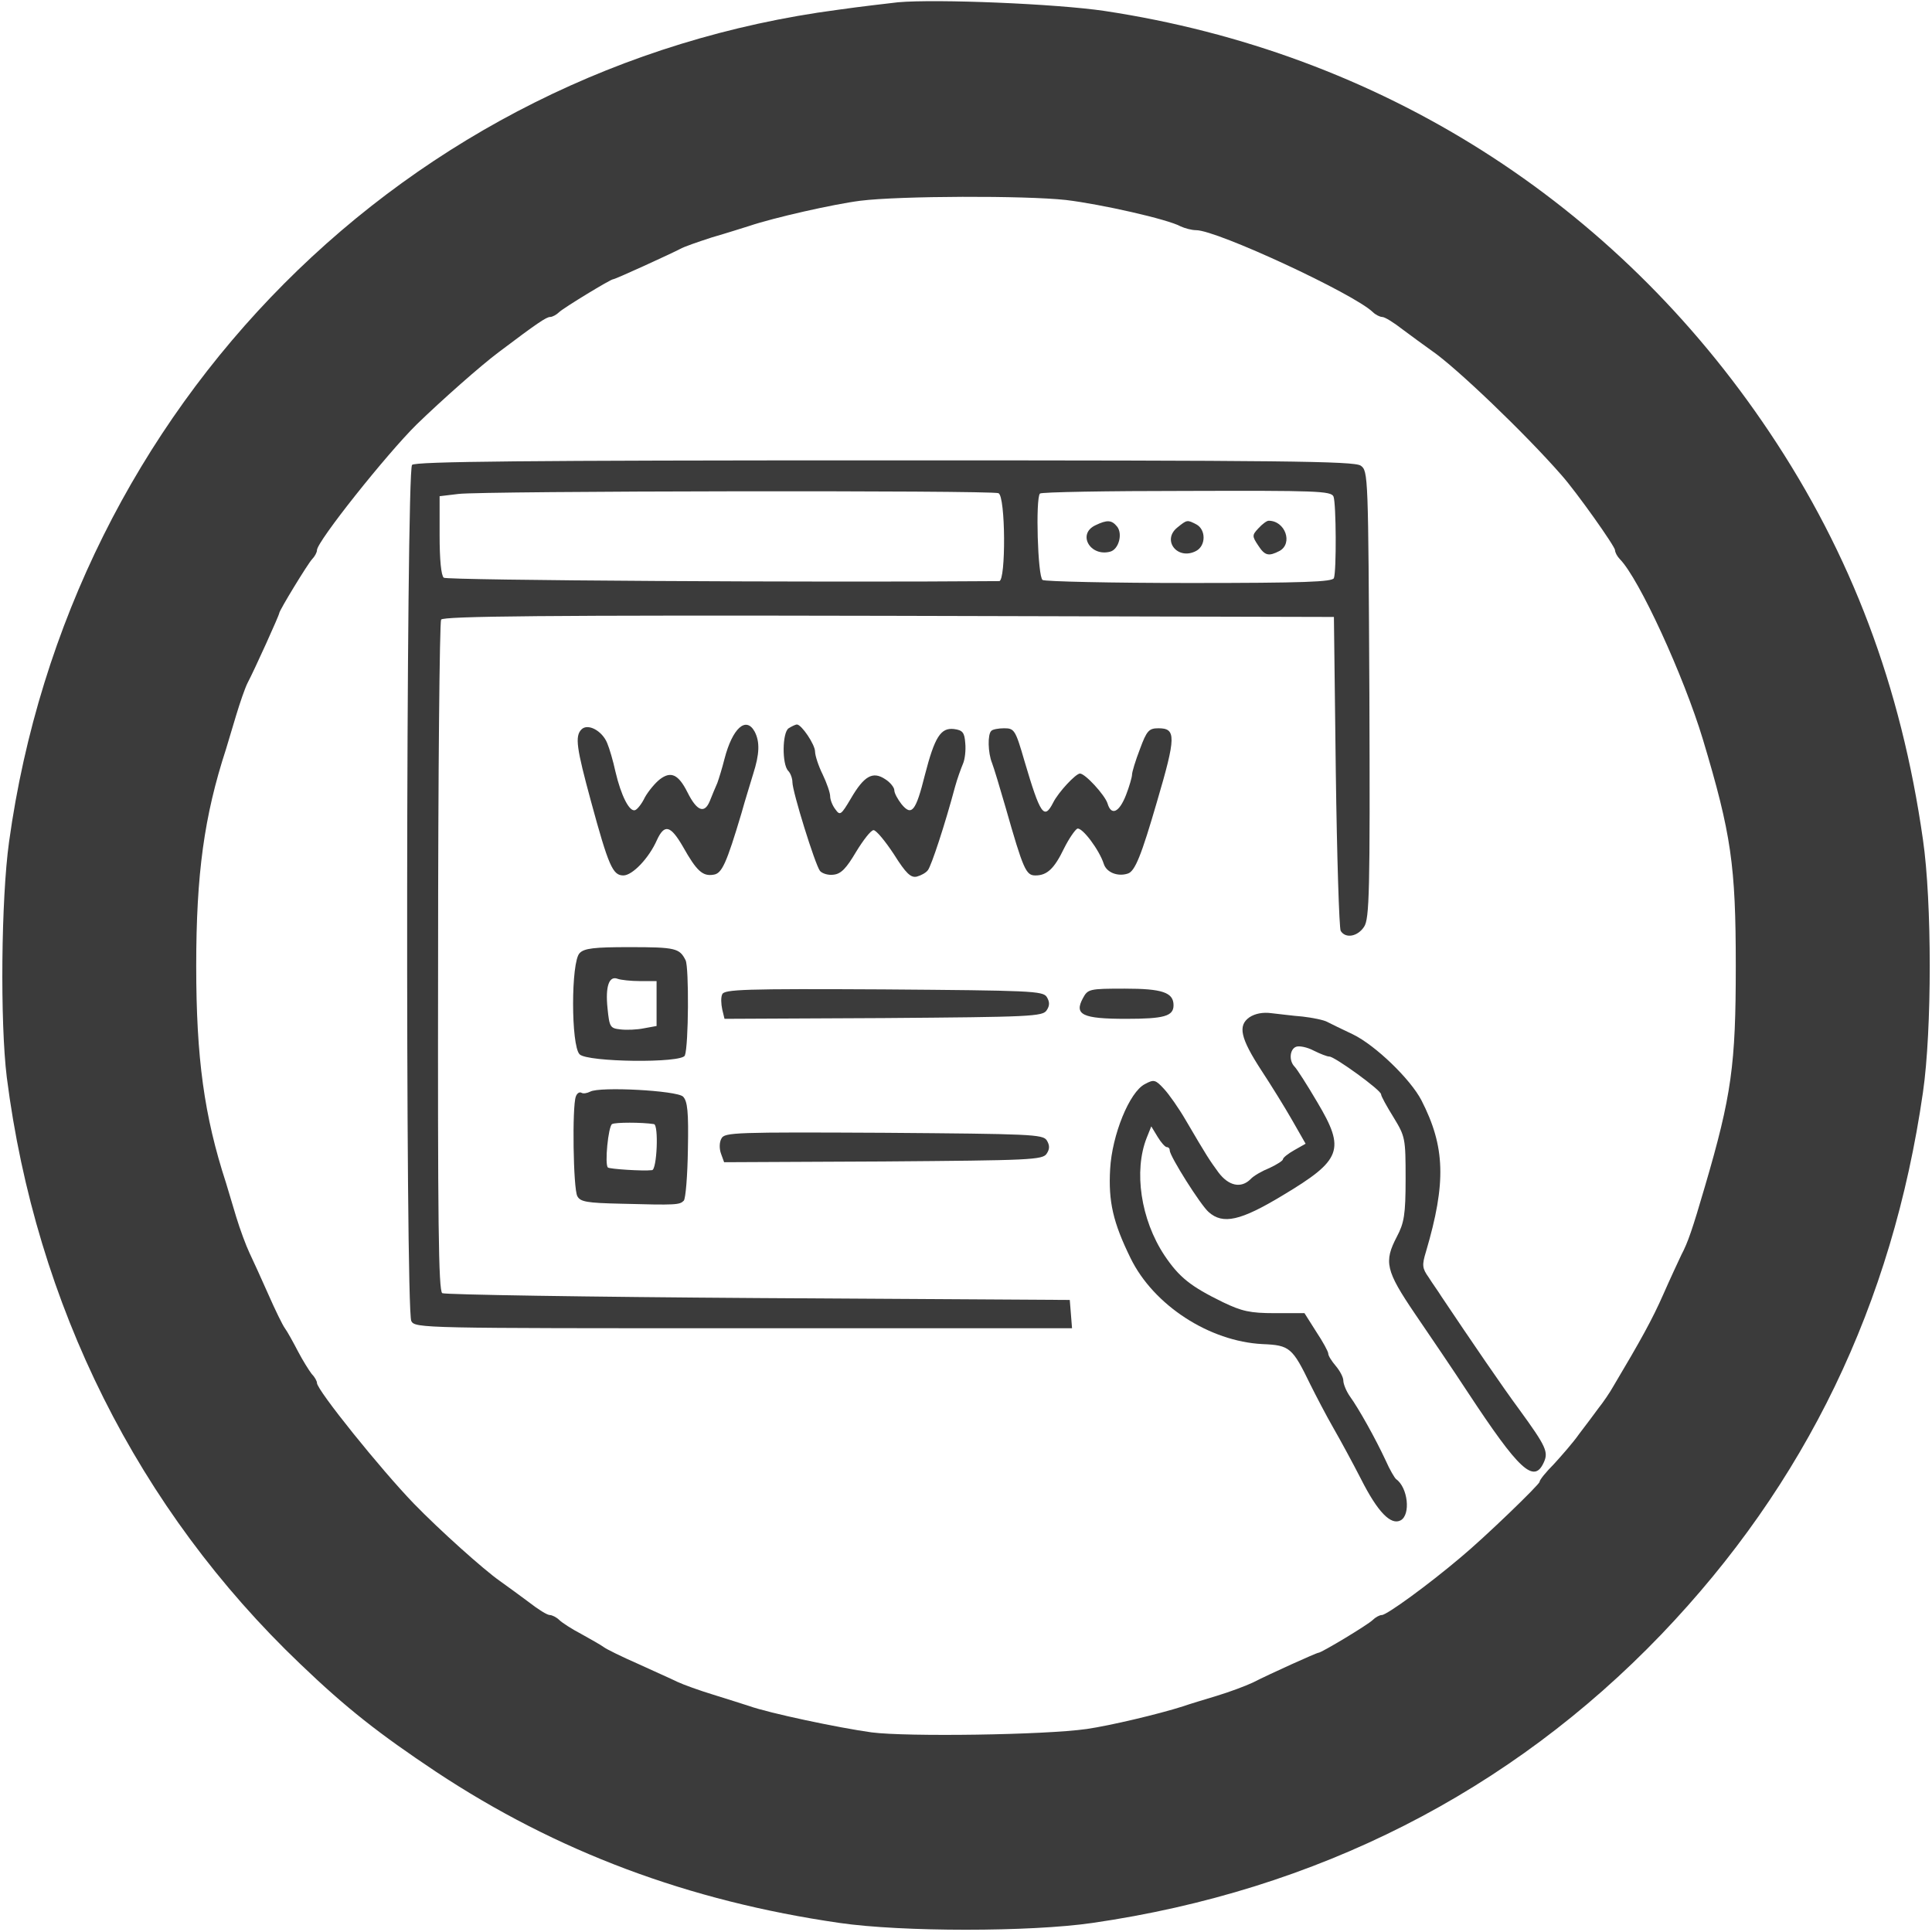
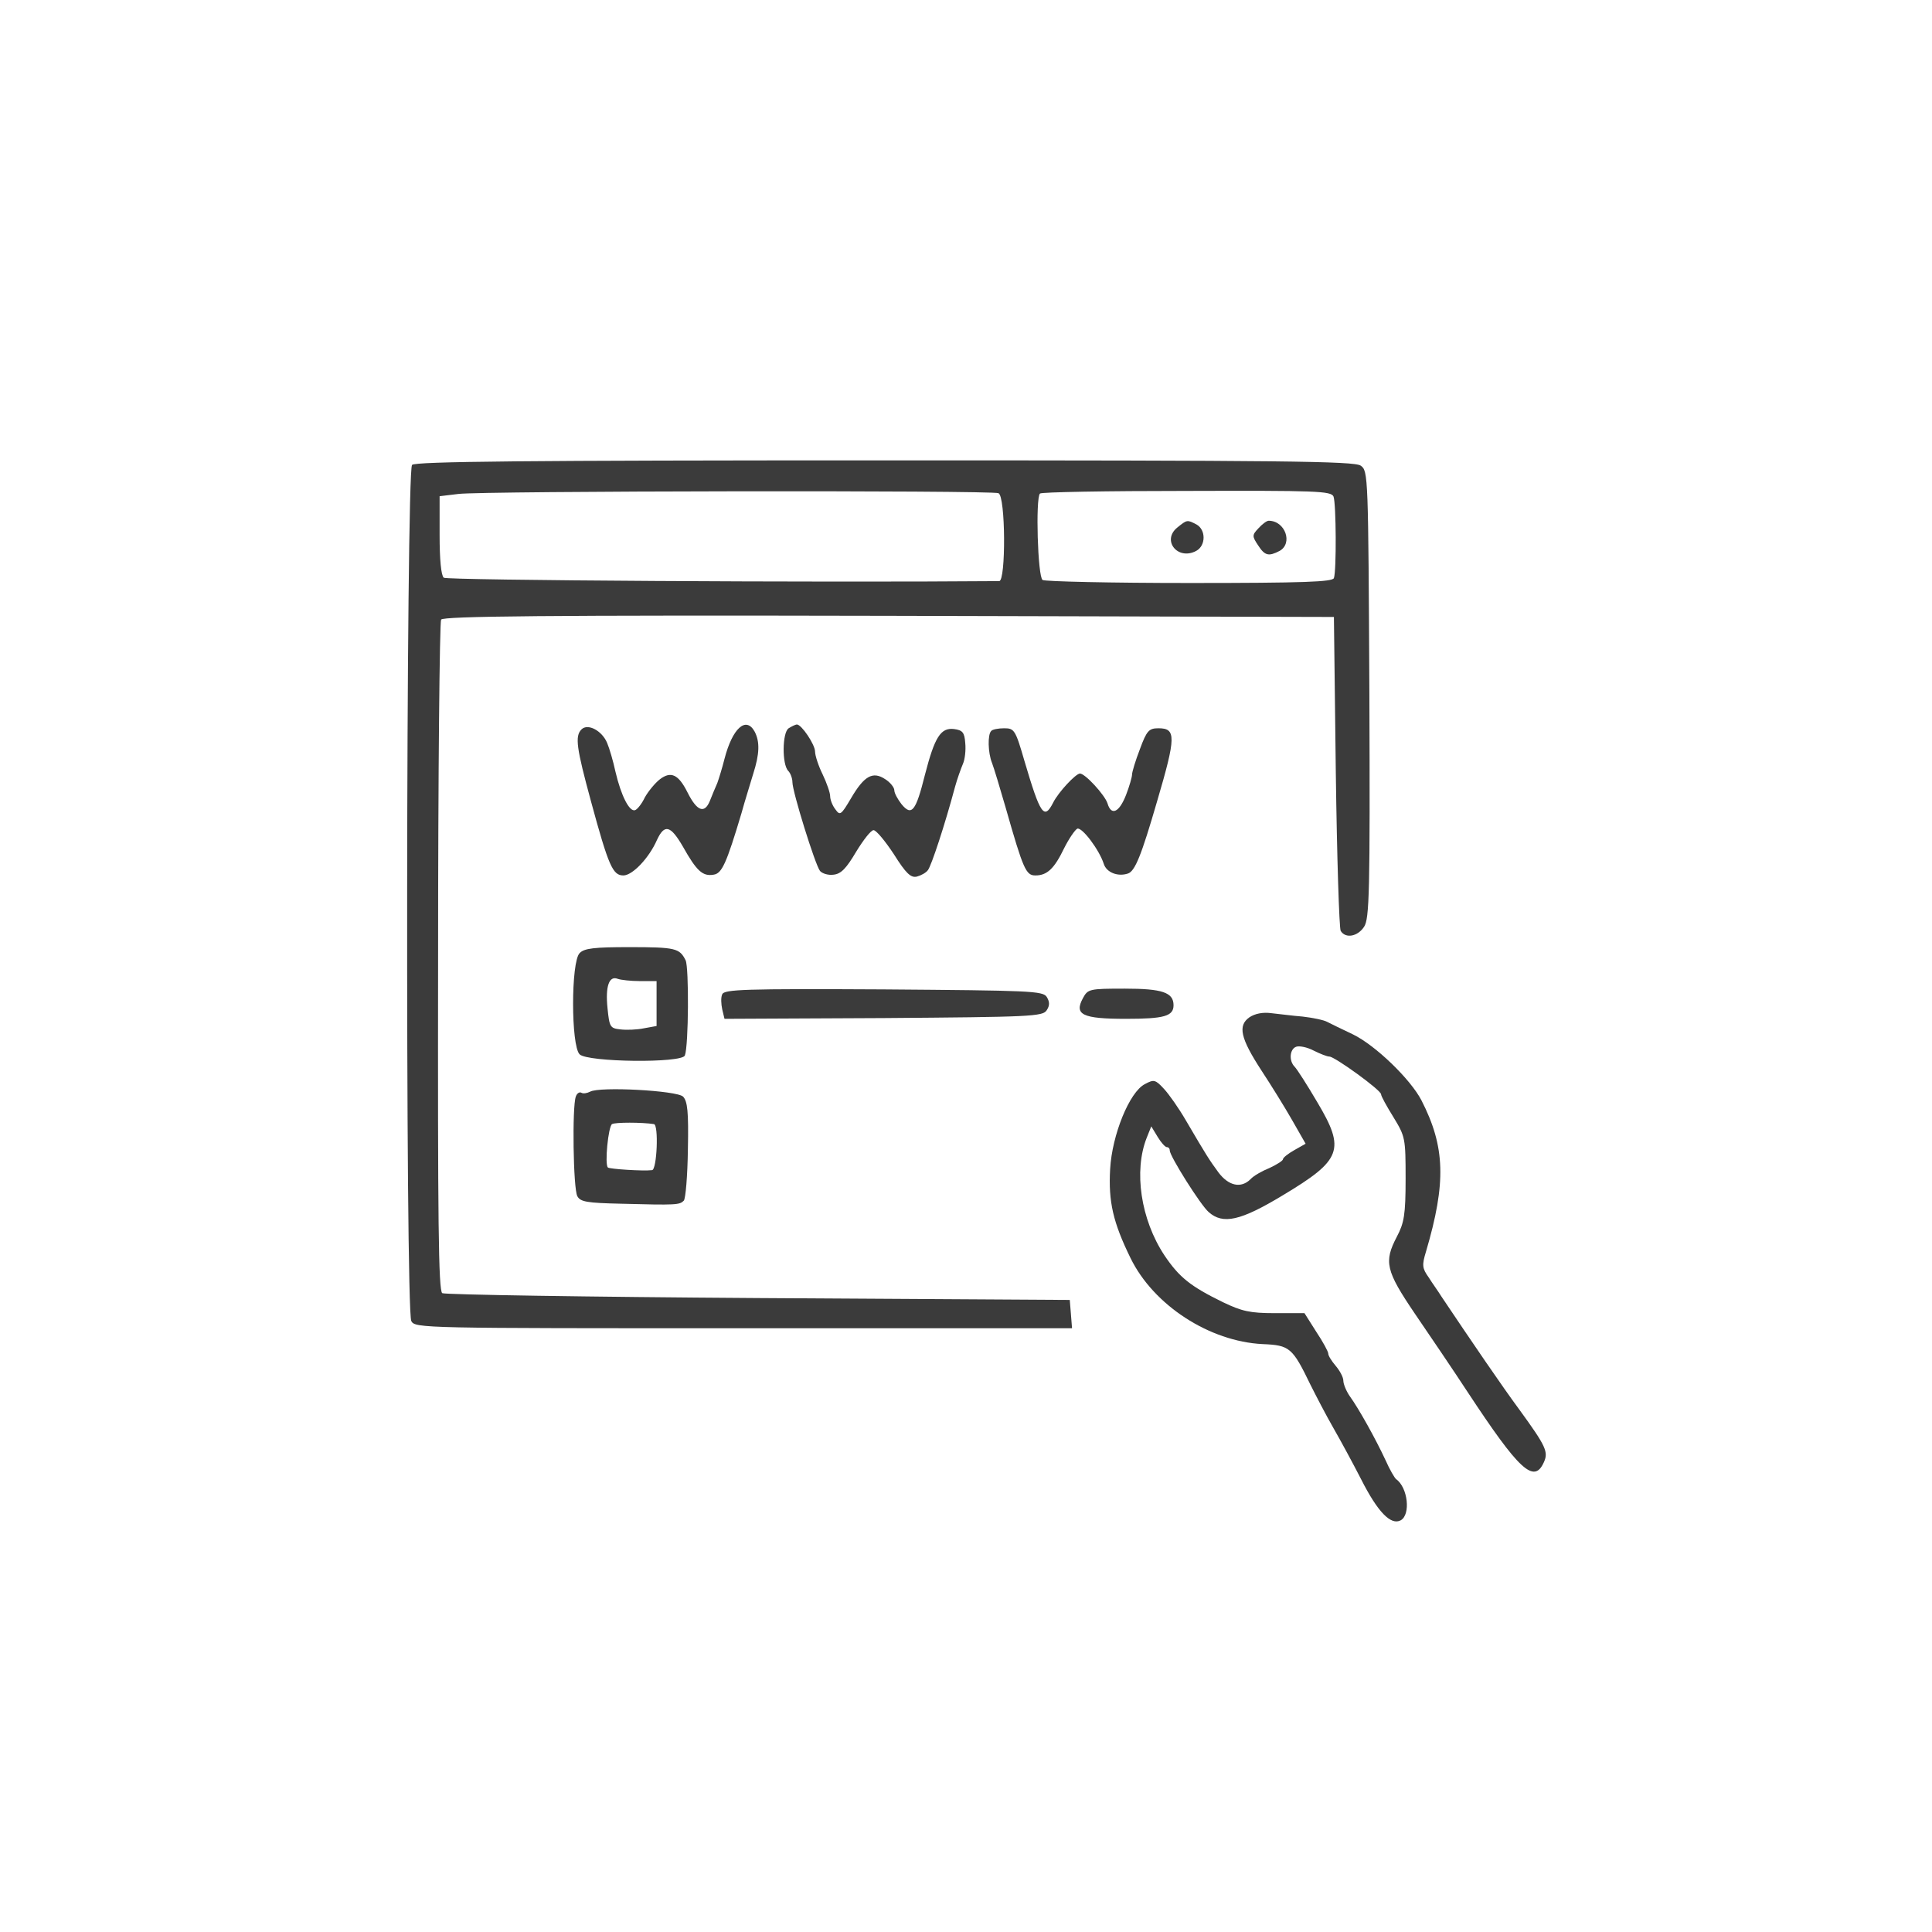
<svg xmlns="http://www.w3.org/2000/svg" version="1.0" width="512pt" height="512pt" viewBox="0 0 512 512" preserveAspectRatio="xMidYMid meet">
  <g transform="translate(0,512) scale(0.1,-0.1)" fill="#3b3b3b" stroke="none">
-     <path d="M2380 5114 c-25 -3 -97 -11 -160 -20 -1143 -151 -2036 -1048 -2196 -2205 -21 -151 -24 -478 -6 -624 77 -604 348 -1145 778 -1555 122 -117 209 -185 359 -285 320 -212 669 -343 1070 -401 165 -24 505 -24 670 0 594 86 1107 347 1508 765 382 399 612 874 693 1436 24 165 24 505 0 670 -58 407 -190 756 -407 1080 -409 611 -1033 1006 -1762 1116 -128 19 -445 32 -547 23z m445 -524 c92 -11 270 -51 304 -70 11 -5 29 -10 41 -10 55 0 417 -168 468 -217 7 -7 19 -13 25 -13 7 0 31 -15 54 -33 23 -17 58 -43 78 -57 64 -44 246 -218 343 -329 40 -45 142 -189 142 -199 0 -6 6 -17 13 -24 51 -52 169 -309 220 -478 75 -250 87 -333 87 -600 0 -262 -11 -343 -82 -585 -33 -113 -45 -148 -62 -180 -8 -17 -30 -64 -48 -105 -29 -66 -60 -122 -132 -243 -10 -18 -28 -44 -40 -59 -11 -15 -34 -46 -51 -68 -16 -23 -47 -58 -67 -80 -21 -21 -38 -42 -38 -47 0 -7 -146 -148 -210 -201 -85 -72 -195 -152 -208 -152 -6 0 -17 -6 -24 -13 -13 -13 -136 -87 -144 -87 -5 0 -129 -56 -174 -79 -19 -9 -62 -25 -95 -35 -33 -10 -73 -22 -90 -28 -66 -21 -193 -51 -255 -60 -112 -16 -477 -21 -570 -9 -87 12 -272 51 -325 70 -16 5 -59 19 -95 30 -36 11 -78 26 -95 34 -16 8 -64 29 -105 48 -41 18 -82 38 -90 44 -8 6 -35 21 -60 35 -25 13 -51 30 -58 37 -7 7 -19 13 -25 13 -7 0 -31 15 -54 33 -23 17 -58 43 -78 57 -43 30 -160 135 -228 205 -87 90 -257 301 -257 320 0 5 -6 16 -14 24 -7 9 -24 36 -37 61 -13 25 -28 52 -34 60 -6 8 -26 49 -44 90 -18 41 -41 91 -50 110 -9 19 -25 62 -35 95 -10 33 -22 74 -27 90 -58 178 -79 331 -79 575 0 244 21 397 79 575 5 17 17 57 27 90 10 33 23 71 30 85 19 36 84 180 84 185 0 7 75 130 87 143 7 7 13 18 13 24 0 23 185 255 264 333 67 65 171 157 218 192 102 77 126 93 136 93 6 0 17 6 24 13 13 12 136 87 143 87 6 0 154 68 177 80 10 6 48 19 85 31 38 11 82 25 98 30 65 22 224 58 295 67 104 13 436 14 545 2z" />
    <path d="M1092 3888 c-16 -16 -18 -2239 -2 -2269 10 -19 31 -19 881 -19 l870 0 -3 38 -3 37 -825 5 c-454 3 -831 9 -838 13 -10 7 -12 190 -11 891 0 485 4 887 8 894 6 9 276 12 1187 10 l1179 -3 5 -410 c3 -225 9 -416 13 -422 13 -21 45 -15 62 11 14 21 16 91 14 616 -3 581 -3 592 -23 606 -17 12 -206 14 -1261 14 -952 0 -1244 -3 -1253 -12z m1554 -75 c19 -7 20 -233 2 -233 -481 -4 -1463 2 -1472 9 -7 6 -11 48 -11 113 l0 103 50 6 c61 8 1412 10 1431 2z m888 -9 c7 -19 8 -197 1 -216 -4 -10 -78 -13 -383 -13 -207 0 -383 4 -389 8 -13 8 -19 217 -7 229 3 4 178 7 389 7 342 1 383 0 389 -15z" />
-     <path d="M2903 3728 c-49 -23 -14 -84 39 -70 23 6 34 48 18 67 -14 17 -26 18 -57 3z" />
    <path d="M3120 3722 c-42 -34 1 -88 50 -62 26 14 26 56 1 70 -25 13 -25 13 -51 -8z" />
    <path d="M3335 3720 c-17 -18 -17 -21 -1 -45 18 -28 28 -30 57 -15 36 20 15 80 -29 80 -5 0 -17 -9 -27 -20z" />
    <path d="M1541 3187 c-18 -18 -13 -50 25 -190 47 -173 58 -197 86 -197 24 0 68 46 89 94 20 43 36 39 69 -18 36 -64 52 -79 81 -74 22 3 34 29 74 163 9 33 24 80 31 104 17 53 18 85 4 112 -23 42 -59 9 -80 -72 -6 -24 -15 -53 -19 -64 -5 -11 -14 -33 -20 -48 -14 -34 -34 -27 -59 23 -24 48 -44 57 -73 35 -13 -10 -31 -32 -40 -48 -8 -17 -20 -32 -26 -34 -15 -5 -37 38 -52 102 -6 28 -16 62 -22 76 -13 32 -51 53 -68 36z" />
    <path d="M2090 3190 c-17 -11 -18 -96 -1 -113 6 -6 11 -20 11 -30 0 -25 60 -218 73 -235 6 -7 22 -12 36 -10 20 2 34 17 60 61 19 31 39 57 46 57 7 0 31 -29 54 -64 32 -51 45 -63 61 -59 11 3 24 10 29 17 9 11 45 120 72 221 6 22 16 49 21 61 5 11 8 36 6 55 -2 28 -7 34 -30 37 -35 4 -51 -21 -77 -122 -24 -96 -35 -110 -62 -77 -10 13 -19 29 -19 37 0 7 -11 21 -24 29 -33 22 -56 9 -91 -51 -26 -44 -29 -46 -41 -29 -8 10 -14 26 -14 35 0 9 -9 35 -20 58 -11 22 -20 50 -20 60 0 19 -36 72 -48 72 -4 0 -14 -5 -22 -10z" />
    <path d="M2627 3183 c-10 -9 -9 -58 2 -85 5 -13 21 -66 36 -118 47 -165 54 -180 79 -180 31 0 50 18 76 72 13 26 29 49 35 52 13 4 58 -56 70 -93 7 -23 37 -35 64 -26 19 6 36 49 77 190 51 173 51 195 4 195 -25 0 -31 -6 -49 -55 -12 -31 -21 -61 -21 -68 0 -6 -7 -31 -16 -54 -18 -46 -39 -56 -49 -22 -7 22 -59 79 -73 79 -11 0 -57 -49 -71 -77 -24 -47 -34 -32 -76 110 -24 83 -27 87 -54 87 -15 0 -31 -3 -34 -7z" />
    <path d="M1536 2594 c-23 -23 -23 -245 0 -268 20 -21 272 -24 279 -3 10 26 11 233 2 252 -16 32 -26 35 -149 35 -93 0 -120 -3 -132 -16z m160 -74 l44 0 0 -60 0 -59 -33 -6 c-19 -4 -47 -5 -63 -3 -27 3 -29 6 -34 56 -6 58 4 87 27 78 8 -3 35 -6 59 -6z" />
    <path d="M1914 2485 c-4 -8 -3 -26 0 -40 l6 -25 422 2 c388 3 422 4 432 21 8 12 8 22 0 35 -10 16 -44 17 -433 20 -369 2 -422 0 -427 -13z" />
    <path d="M2870 2475 c-24 -44 -2 -55 114 -55 101 0 126 7 126 36 0 34 -30 44 -129 44 -94 0 -98 -1 -111 -25z" />
    <path d="M3311 2424 c-31 -22 -24 -55 32 -141 25 -38 61 -96 81 -131 l36 -63 -30 -17 c-16 -9 -30 -20 -30 -24 0 -4 -16 -14 -35 -23 -20 -8 -43 -21 -51 -30 -25 -25 -58 -18 -85 18 -24 33 -29 40 -87 139 -18 31 -44 68 -57 82 -23 25 -27 26 -51 13 -41 -21 -87 -135 -92 -225 -5 -87 8 -142 54 -236 61 -125 209 -221 350 -228 72 -3 79 -9 127 -108 15 -30 42 -82 61 -115 19 -33 52 -94 73 -135 44 -87 79 -123 105 -109 27 15 19 87 -12 109 -4 3 -17 25 -28 50 -26 56 -71 137 -95 170 -9 13 -17 32 -17 41 0 9 -9 26 -20 39 -11 13 -20 27 -20 33 0 5 -14 31 -32 58 l-31 49 -79 0 c-65 0 -87 5 -137 29 -86 42 -116 66 -155 124 -63 95 -82 224 -47 312 l12 30 17 -28 c9 -15 20 -27 24 -27 5 0 8 -4 8 -9 0 -15 82 -145 103 -163 38 -34 85 -23 196 44 157 94 167 121 92 247 -27 46 -54 88 -60 94 -16 16 -13 47 4 53 8 3 29 -1 46 -10 18 -9 36 -16 42 -16 14 0 137 -89 137 -100 0 -5 15 -32 33 -61 31 -51 32 -55 32 -163 0 -95 -4 -117 -23 -153 -35 -67 -30 -90 48 -205 39 -57 102 -150 140 -208 135 -205 175 -243 201 -186 13 28 7 42 -65 141 -43 58 -129 184 -206 299 -8 13 -24 35 -34 51 -17 24 -18 32 -7 68 54 183 51 278 -12 401 -29 56 -122 146 -182 175 -28 13 -58 28 -68 33 -9 5 -39 11 -65 14 -26 2 -63 7 -83 9 -22 3 -43 -1 -58 -11z" />
    <path d="M1564 2227 c-8 -4 -18 -6 -23 -3 -5 3 -12 -1 -15 -10 -10 -26 -7 -244 4 -264 8 -15 25 -18 117 -20 146 -4 154 -3 165 8 5 5 10 66 11 136 2 100 -1 128 -13 140 -17 16 -221 27 -246 13z m169 -86 c13 -2 8 -121 -5 -122 -24 -3 -113 3 -117 7 -9 8 1 109 11 115 8 5 79 5 111 0z" />
-     <path d="M1912 2103 c-6 -10 -6 -28 -1 -41 l8 -22 422 2 c389 3 423 4 433 21 8 12 8 22 0 35 -10 16 -44 17 -432 20 -393 2 -422 1 -430 -15z" />
  </g>
</svg>